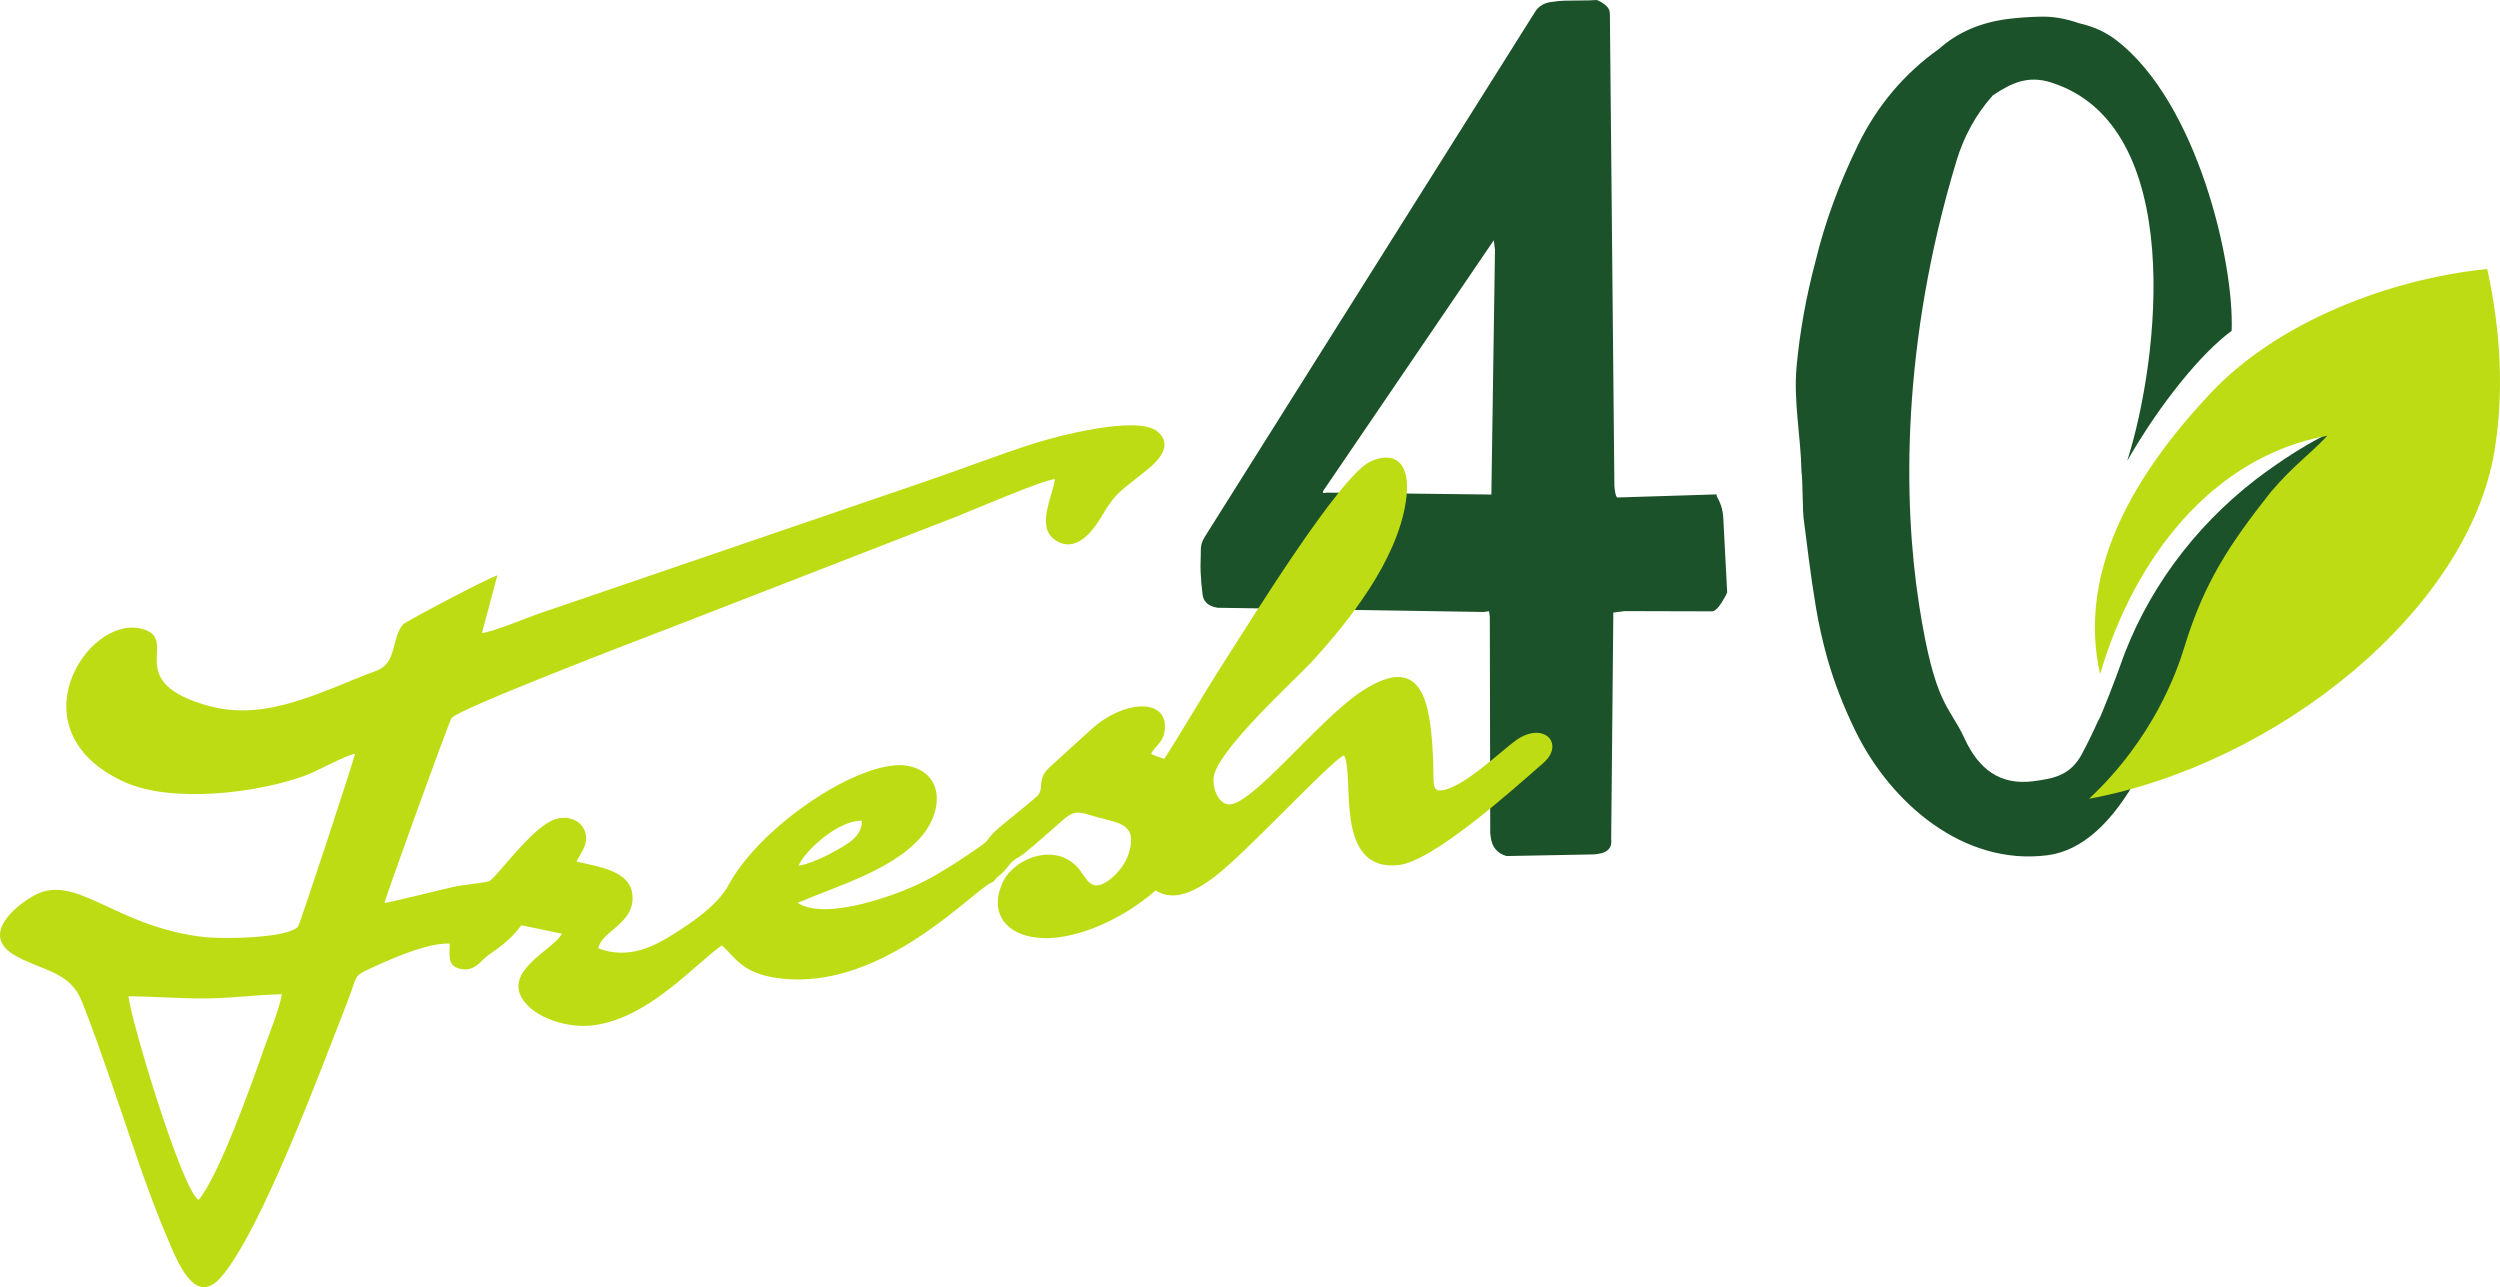
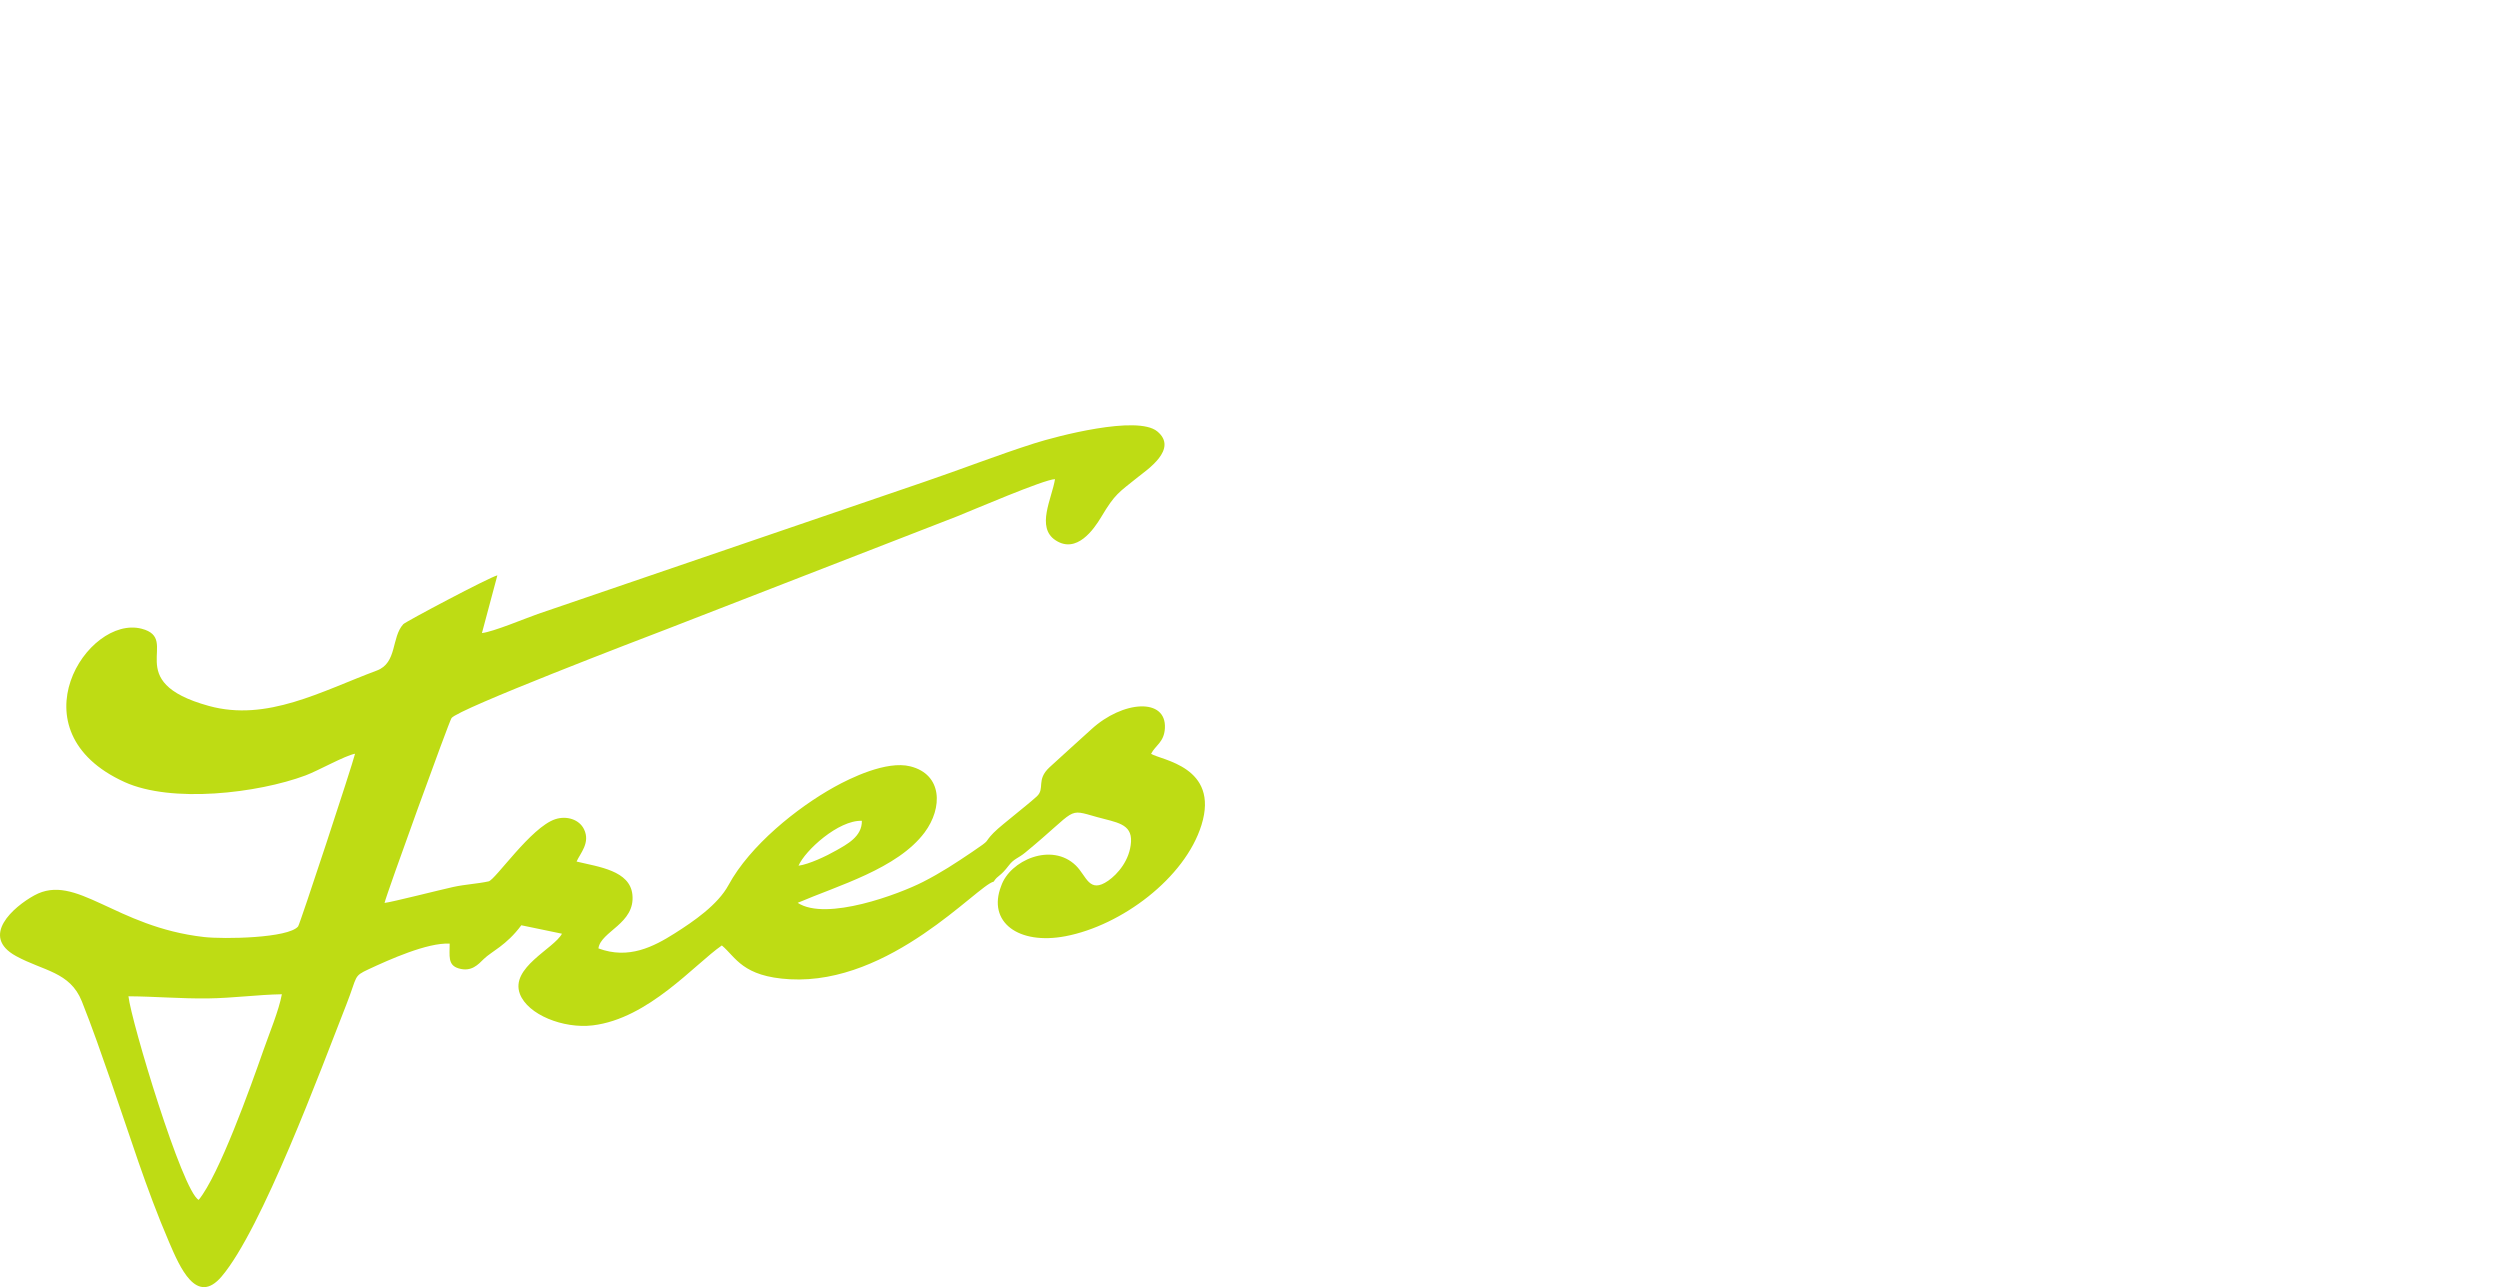
<svg xmlns="http://www.w3.org/2000/svg" xmlns:ns1="http://sodipodi.sourceforge.net/DTD/sodipodi-0.dtd" xmlns:ns2="http://www.inkscape.org/namespaces/inkscape" xml:space="preserve" width="289.369mm" height="148.981mm" version="1.1" style="clip-rule:evenodd;fill-rule:evenodd;image-rendering:optimizeQuality;shape-rendering:geometricPrecision;text-rendering:geometricPrecision" viewBox="0 0 28936.893 14898.079" id="svg2713" ns1:docname="fresh-40.svg" ns2:version="1.0.1 (3bc2e813f5, 2020-09-07)">
  <ns1:namedview pagecolor="#ffffff" bordercolor="#666666" borderopacity="1" objecttolerance="10" gridtolerance="10" guidetolerance="10" ns2:pageopacity="0" ns2:pageshadow="2" ns2:window-width="820" ns2:window-height="480" id="namedview2715" showgrid="false" ns2:zoom="0.30753324" ns2:cx="547.10829" ns2:cy="281.51849" ns2:window-x="0" ns2:window-y="0" ns2:window-maximized="0" ns2:current-layer="svg2713" />
  <defs id="defs2700">
    <style type="text/css" id="style2698">
   
    .fil1 {fill:#BEDC14}
    .fil2 {fill:#BEDC14}
    .fil0 {fill:#1C5229;fill-rule:nonzero}
   
  </style>
  </defs>
  <g id="Warstwa_x0020_1" transform="translate(-374.427,-3051.49)">
    <g id="_1252668557632">
-       <path class="fil0" d="m 17623.59,12696.93 -4.91,-2505.14 -8.32,-65.22 -65.22,8.32 -3077.11,-48.7 c -105.17,-16.02 -163.29,-67.51 -174.39,-154.47 -11.11,-86.94 -18.59,-174.36 -22.47,-262.23 -3.85,-87.88 3.5,-169.03 2.06,-243.28 -1.12,-58.18 12.74,-108.05 45.77,-160.51 l 3824.87,-6079.09 c 44.03,-69.97 112.08,-102.69 184.53,-111.94 l 86.96,-11.11 c 28.98,-3.7 102.63,-5.54 220.17,-6.05 117.53,-0.51 191.15,-2.32 220.15,-6.02 30.82,10.78 62.6,28.82 95.27,54.09 32.7,25.28 50.94,52.86 54.6,81.4 l 2.77,21.75 52.33,5473.25 5.56,43.48 c 7.42,57.97 18.35,86.02 32.85,84.17 l 1144.25,-35.73 2.78,21.72 c 38.25,68.77 61.06,132.14 68.47,190.1 l 5.57,43.48 45.88,877.85 c -10.8,30.83 -34.69,74.39 -71.68,130.66 -37,56.28 -69.99,86.27 -98.97,89.97 l -1016.59,-2.67 -86.97,11.12 -21.74,2.77 -21.73,2.78 -24.7,2619.39 c 12.96,101.46 -38.52,159.59 -154.47,174.4 l -43.46,5.55 -1013.84,19.07 c -107,-30.52 -167.91,-103.74 -182.71,-219.67 z m -1933.28,-3937.83 43.48,-5.55 1902.78,22 41.84,-2834.14 -13.89,-108.7 -1976.99,2904.66 z m 5559.48,283.86 c -3.7,-28.98 -7.11,-113.22 -10.2,-252.75 -3.11,-139.52 -6.5,-223.78 -10.21,-252.76 l -2.79,-21.75 c -8.36,-411.32 -94.07,-818.18 -57.1,-1220.57 36.96,-402.4 110.15,-809.41 219.56,-1221.07 105.73,-440.63 269.42,-888.67 491.06,-1344.1 221.65,-455.47 535.04,-826.9 940.18,-1114.32 211.5,-189.05 476.67,-303.93 795.48,-344.68 115.95,-14.79 243.68,-23.74 383.19,-26.84 139.54,-3.09 286.39,22.32 440.57,76.26 166.82,37.6 311.52,103.8 434.08,198.61 935.54,723.56 1362.59,2571.45 1331.57,3361.84 -335.98,245.54 -811.17,813.49 -1208.94,1504.97 372.86,-1169.71 692.37,-3893.89 -889.2,-4382.24 -259.13,-80.02 -449.27,6.28 -665.54,151.31 -193.31,216.17 -333.99,469.82 -421.97,760.88 -640.18,2117.73 -616.29,3946.1 -432.94,5129.81 183.35,1183.7 351.14,1170.05 526.93,1553.46 161.27,351.6 408.45,544.3 792.36,495.25 246.35,-31.47 434.91,-69.7 565.61,-314.7 71.46,-133.92 134.65,-263.48 189.61,-388.69 l 0.55,2.82 c 33.62,-49.21 219.64,-540.33 246.68,-619.03 298.48,-868.18 859.6,-1619.31 1571.23,-2169.23 211.31,-163.31 696.35,-502.26 985.53,-585.2 -192.66,205.33 -376.52,313.76 -616.59,596.99 l -191.56,227.83 c -526.76,674.98 -819.83,1218.23 -1084.38,2084.22 -212.14,694.35 -685.84,1917.65 -1499.7,2021.64 -971.11,124.07 -1812.04,-602.41 -2219.7,-1433.31 -139.39,-284.13 -249.36,-568.34 -329.86,-852.63 -54.9,-199.17 -98.02,-392.5 -129.34,-579.97 -31.32,-187.47 -59,-375.41 -83.07,-563.8 z" id="path2703" />
-       <path class="fil1" d="m 24682.48,10855.33 c 387.07,-1323.09 1285.59,-2516.8 2630.69,-2760.32 -222.5,235.41 -390.92,340.27 -659.2,656.63 -469.91,596.63 -766.21,1036.63 -996.94,1792.65 -84.18,275.78 -353.63,1050.26 -1101.99,1752.87 2166.47,-401.95 4391.81,-2169.59 4694.3,-4037.45 109.62,-676.94 69.47,-1385.96 -86.03,-2094.62 -1153.01,117.11 -2433.88,621.81 -3198.72,1434.07 -830.66,882.23 -1559.45,2018.5 -1282.11,3256.17 z" id="path2705" />
      <path class="fil2" d="m 11875.99,13256.11 c 51.97,-80.13 69.71,-48.76 176.53,-188.91 58.49,-76.72 108.85,-81.78 186.7,-145.78 620.65,-510.16 473.66,-513.57 834.05,-412.4 218.84,61.41 404.79,73.86 392.44,286.37 -12.34,212.97 -156.61,375.55 -263.67,450.02 -221.7,154.22 -249.59,-53.39 -374.33,-175.31 -280.5,-274.09 -764.83,-59.67 -864.92,236.45 -163.06,418.22 200.52,685.52 745.91,581.04 646.54,-123.84 1381.51,-671.78 1572.75,-1287.19 210.25,-676.52 -469.32,-750.86 -583.5,-823.74 49.41,-98.42 150.83,-133.06 159.91,-295.78 19.96,-357.23 -487.28,-321.21 -851.04,11.79 -184.1,168.5 -324.33,291.68 -484.3,439.99 -159.58,147.99 -47.51,246.11 -148.43,337.91 -76.59,69.68 -176.14,146.81 -256.61,213.99 -71.48,59.71 -188.03,150.15 -243.57,207.24 -122.93,126.36 -9.13,60.32 -248.7,221.83 -191.95,129.42 -354.83,237.11 -567.87,345.99 -271.2,138.62 -1118.29,458.72 -1449.87,241.84 460.52,-198.23 1155.94,-393.96 1469.56,-815.2 210.16,-282.36 208.51,-670.97 -166.44,-764.7 -275.58,-68.89 -694.73,136.74 -878.59,238.82 -431.14,239.36 -976.8,677.2 -1224.99,1135.25 -124.42,229.62 -404.82,420.93 -620.98,557.97 -245.77,155.81 -535.07,306.06 -885.03,175.29 26.39,-198.8 429.38,-286.21 393.17,-623.69 -29.64,-276.17 -384.98,-319.26 -645.99,-381.56 42.57,-96.99 161.15,-216.87 86.69,-372.57 -55.11,-115.19 -201.38,-161.05 -334.09,-117.29 -280.34,92.45 -693.33,702.24 -770.61,719.2 -128.85,28.25 -269.43,34.18 -410,64.91 -145.6,31.86 -718.73,177.51 -794.7,184.67 20.16,-96.46 746.23,-2098.14 774.9,-2139.38 73.04,-105.02 2212.64,-922.94 2494.95,-1030.88 l 3360.49,-1305.45 c 164.38,-65.39 1004.98,-427.22 1130.05,-429.55 -35.89,225.04 -222.57,558.3 7.06,708.04 243.21,158.62 441.19,-124.73 527.95,-269.92 162.82,-272.43 199.84,-280.04 426.33,-463.13 98.87,-79.95 470.51,-323.27 222.11,-527.81 -231.63,-190.73 -1168.1,57.4 -1424.27,139.05 -426.48,135.93 -840.86,298.66 -1272.26,445.4 l -4473.65,1529.49 c -141.99,49.43 -513.23,205.6 -646.37,220.54 l 178.71,-668.25 c -95.66,23.59 -1062.6,536.56 -1088.81,565.21 -140.01,152.86 -68.8,448.15 -306.27,536.75 -642.31,239.59 -1271.17,594.86 -1943.44,410.04 -1036.89,-285.04 -314.48,-772.54 -778.25,-893.7 -629.76,-164.5 -1497.41,1184.58 -198.1,1774.56 544.57,247.27 1539.93,129.87 2095.17,-77.1 143.39,-53.45 455.57,-229.6 572.22,-250.82 -34.86,142.95 -638.65,1974.67 -658.96,1998.99 -113.88,136.37 -858.19,148.53 -1088.41,122.61 -1033.21,-116.26 -1480.8,-748.4 -1966.19,-481.38 -237.66,130.73 -631.18,471.01 -210.45,701.69 315.08,172.76 624.65,181.34 761.22,522.75 118.6,296.51 232.73,625.93 337.72,927.57 218.53,627.78 403.59,1234.16 672.34,1860.26 123.91,288.67 316.72,741.82 608.7,397.84 465.17,-548 1145.16,-2386.62 1445.3,-3151.84 129.56,-330.27 76.28,-320.31 256.99,-404.49 233.44,-108.78 679.01,-309.93 936.96,-296.26 0.46,141.86 -24.42,248.11 102.86,286.53 149.25,45.07 227.28,-45.17 293.09,-109.37 90.26,-88.05 259.02,-154.63 433.53,-389.45 l 470.46,97.75 c -92.15,173.17 -602.6,392.18 -486.9,697.49 90.84,239.75 503.1,404.17 841.94,363.59 647.81,-77.56 1183.18,-710.27 1495.6,-925.3 162.55,136.36 237.79,361.81 788.84,391.58 1166.75,62.99 2166.73,-1084.37 2357.36,-1130.1 z m -2258.93,-184.34 c 120.74,-15.99 322.28,-110.78 441.32,-179.33 115.08,-66.27 296.03,-157.09 291.86,-340.35 -270.36,-9.86 -657.87,343.6 -733.18,519.68 z m -7755.87,1511.51 c 31.23,288.2 624.86,2260.32 813.04,2356.45 236.57,-289.91 594.44,-1289.07 750.61,-1735.66 66.06,-188.88 178.74,-460.09 211.99,-644.3 -276.9,4.35 -565.01,44.52 -855.19,48.13 -312.93,3.9 -610.99,-22.59 -920.45,-24.62 z" id="path2707" />
-       <path class="fil2" d="m 15931.13,11794.04 c 129.23,226.48 -128.71,1347.79 627.27,1271.09 402.81,-40.87 1323.07,-870.71 1678.75,-1181.52 258.25,-225.65 1.52,-491.51 -318.63,-261.19 -168.99,121.59 -617.85,556.45 -862.04,577.86 -115.37,10.11 -82.54,-98.56 -95.14,-377.6 -29.76,-658.7 -128.07,-1219.86 -814.49,-776.95 -512.85,330.87 -1307.07,1368.54 -1565.25,1314.9 -108.79,-22.61 -173.26,-183.13 -159.23,-310.32 34.03,-309.05 944.32,-1131.3 1127.91,-1331.08 438.66,-477.27 989.91,-1171.06 1096.25,-1859.81 75.23,-487.1 -159.86,-591.35 -420.2,-460.17 -352.57,177.65 -1373.42,1832.74 -1656.23,2272.03 -262.77,408.2 -507.03,835.45 -751.24,1214.36 -125.22,194.28 -287.46,431.9 -300.28,706.88 -13.73,294.39 51.63,632.95 212.8,751.96 243.06,179.48 533.88,-20.15 696.56,-141.26 361.72,-269.29 1342.32,-1338.25 1503.19,-1409.18 z" id="path2709" />
    </g>
  </g>
</svg>